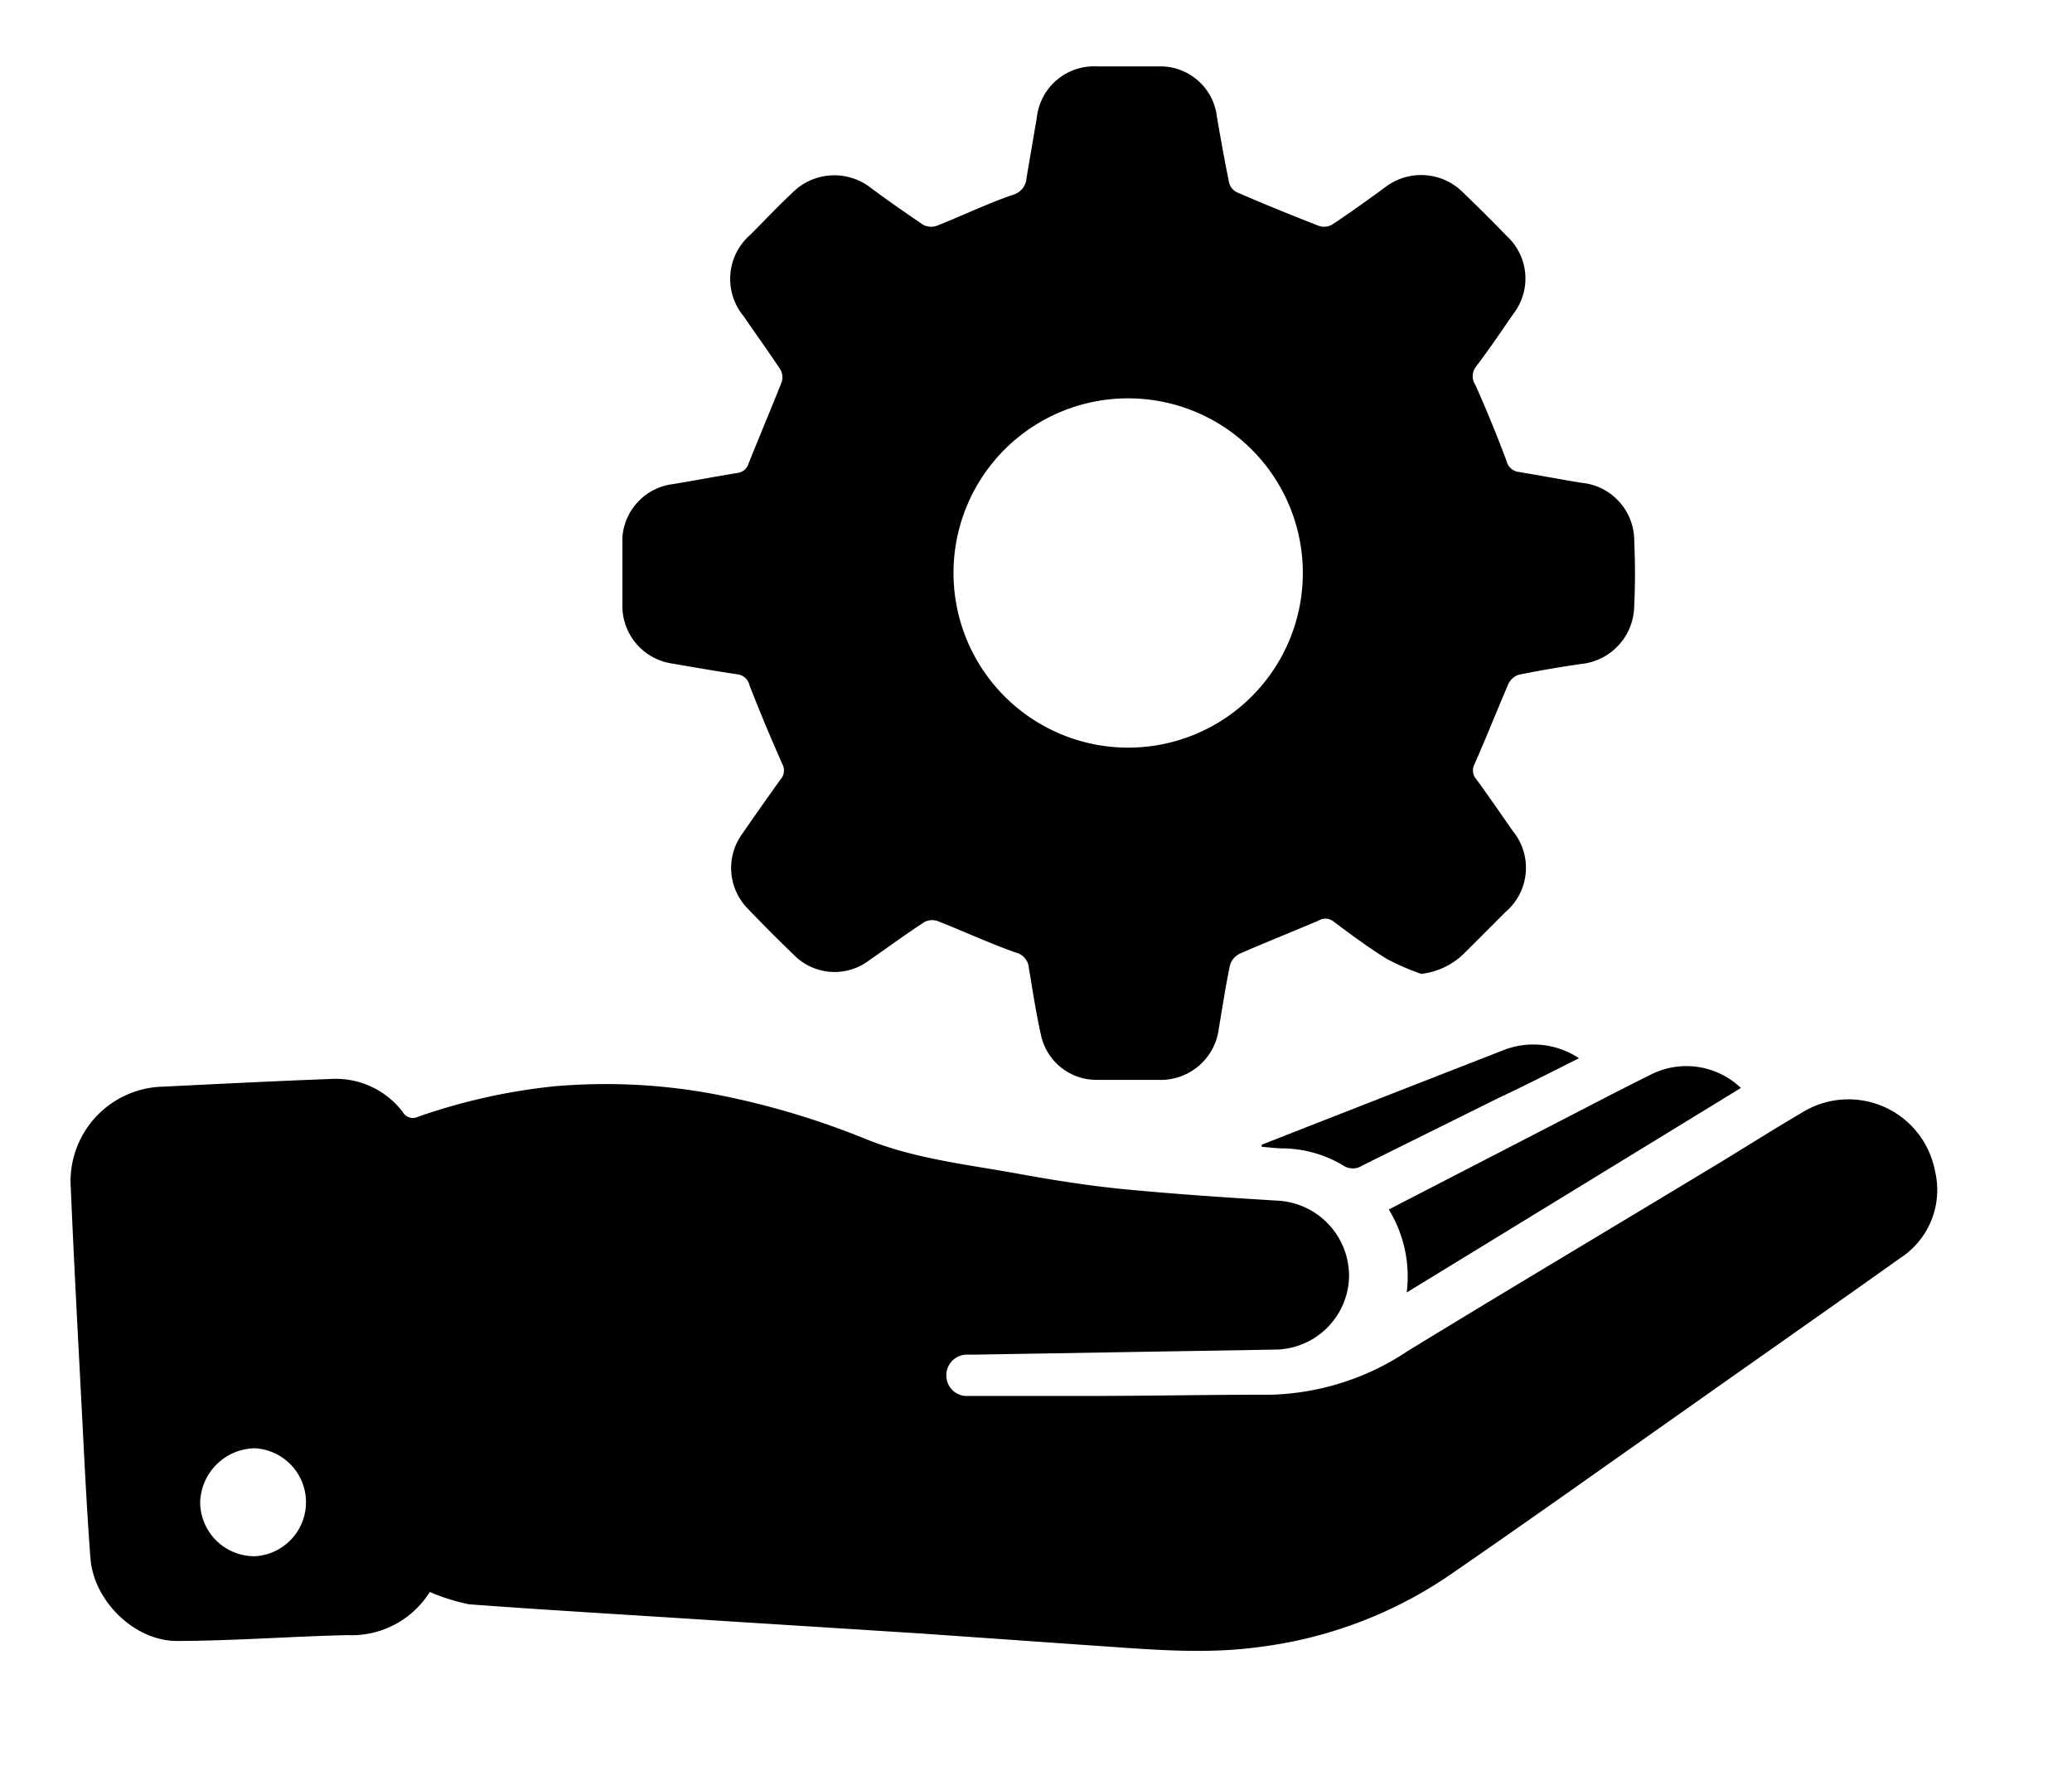
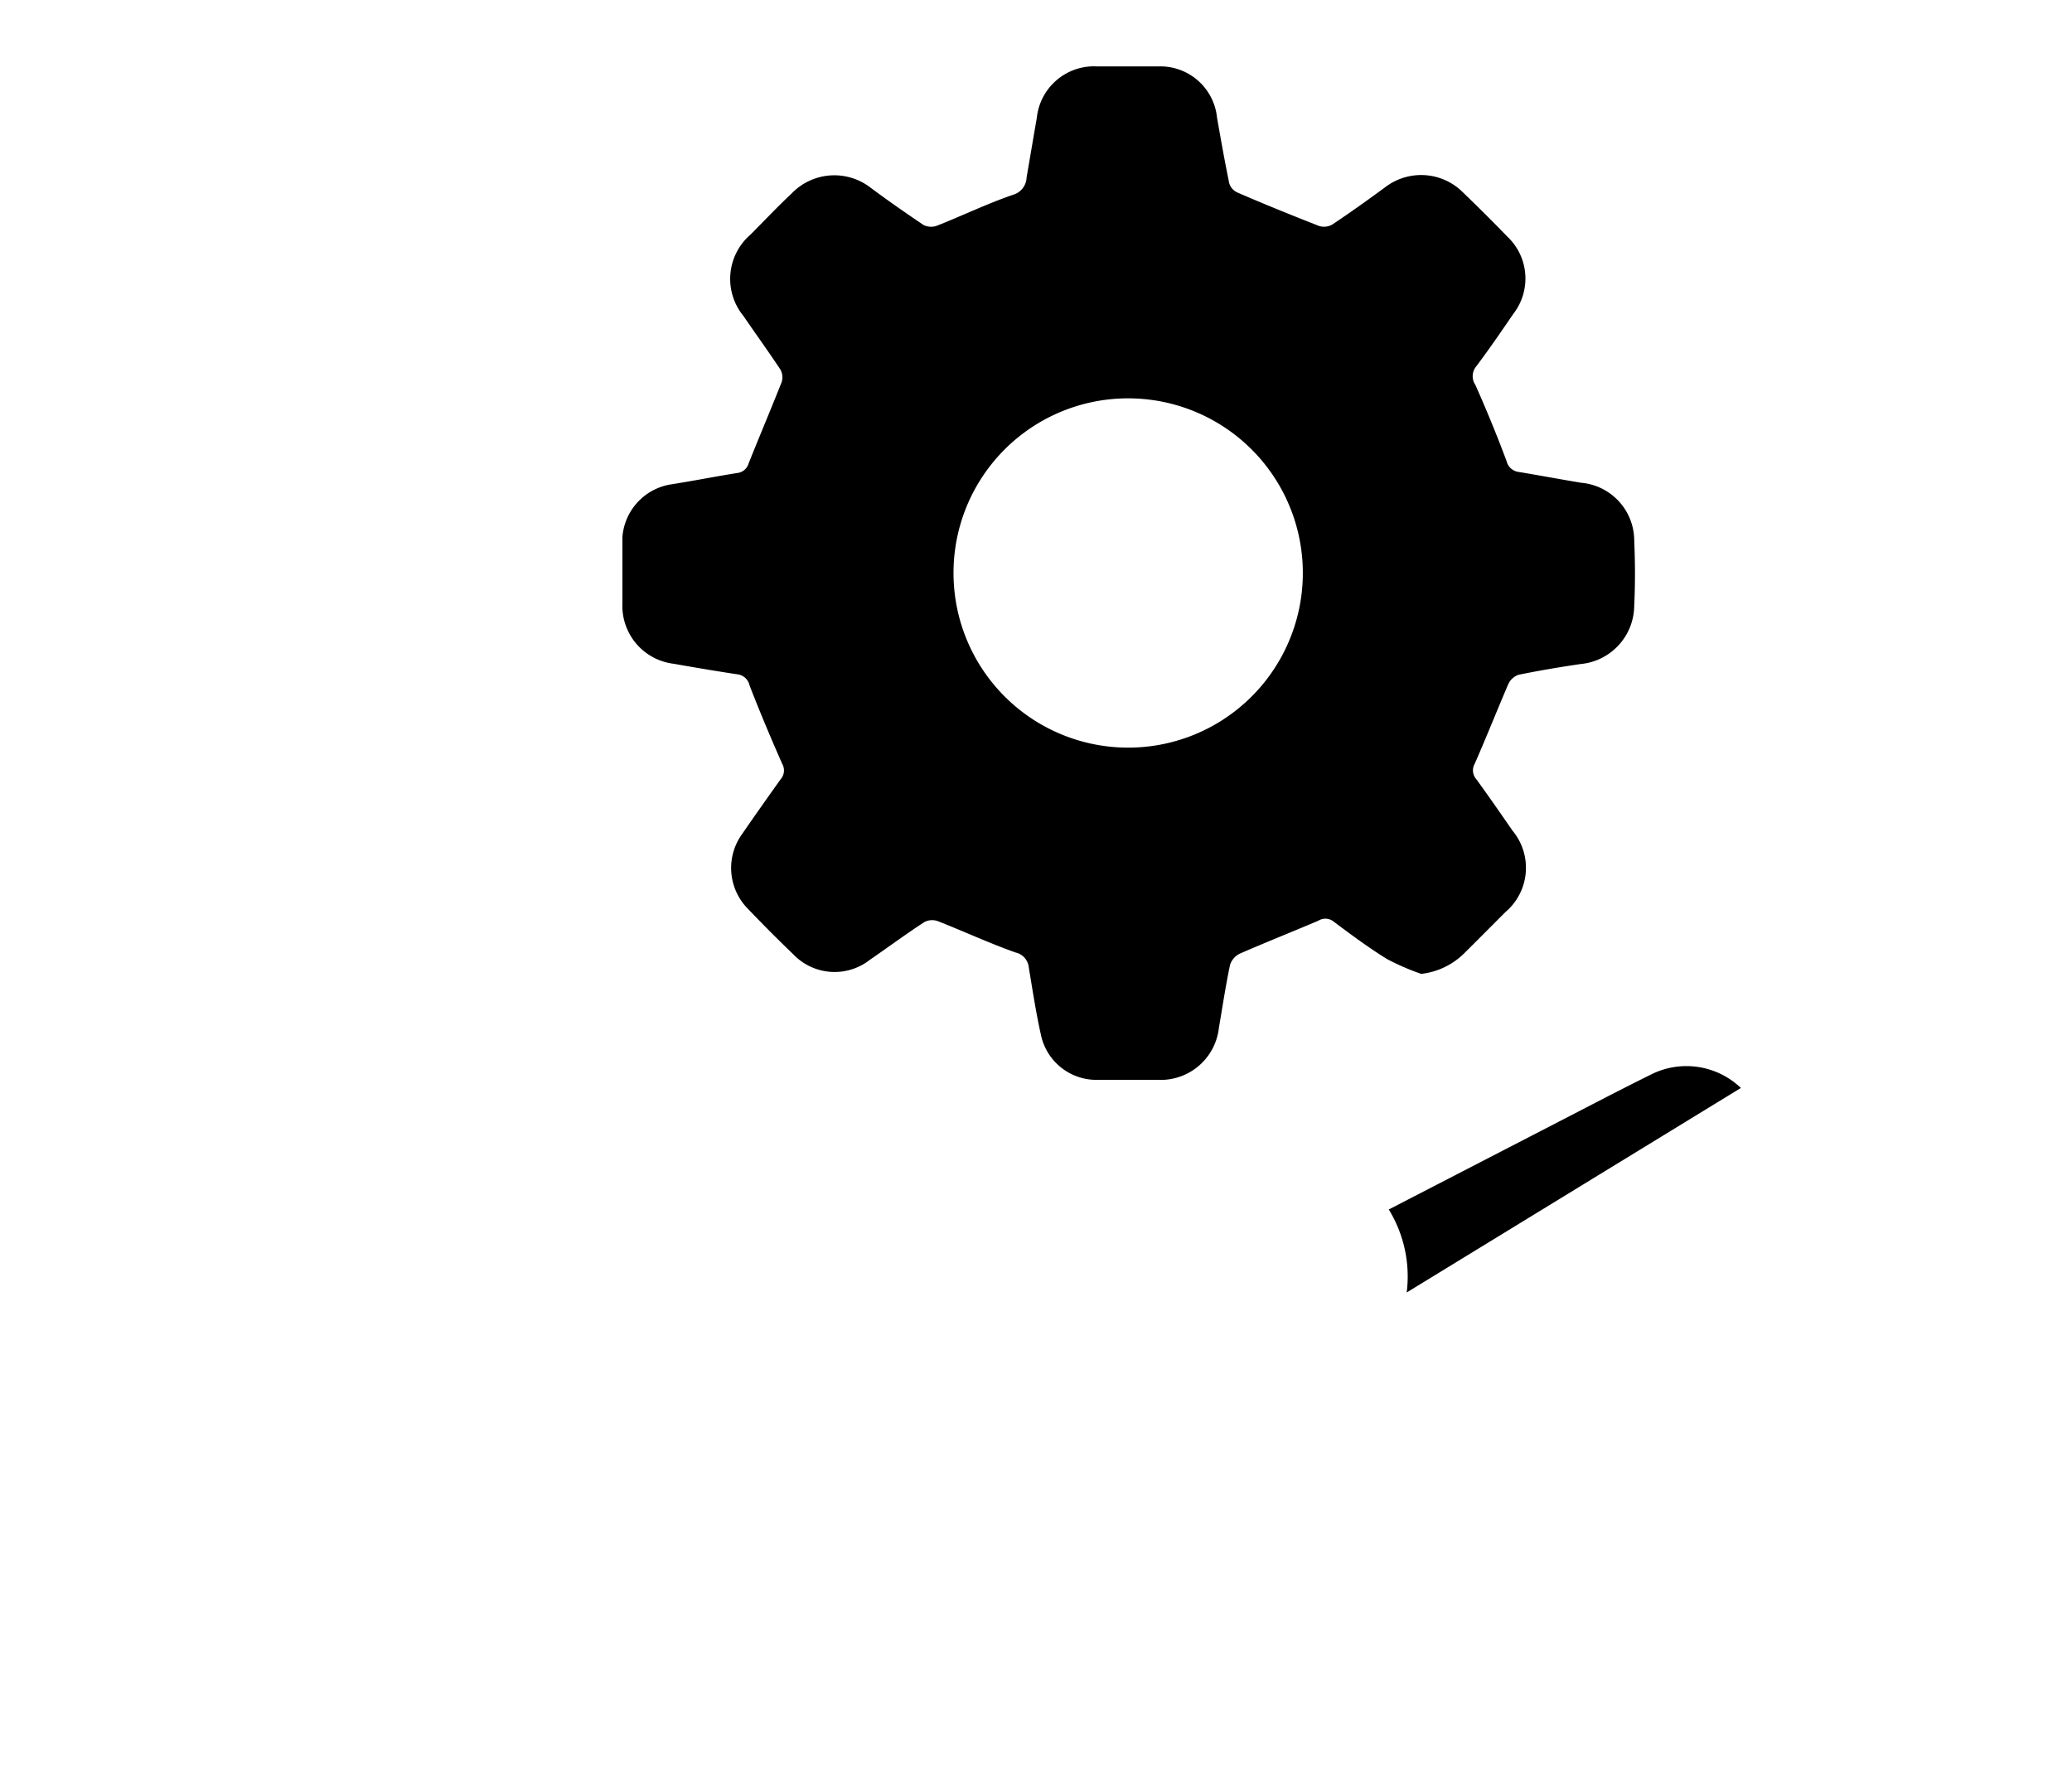
<svg xmlns="http://www.w3.org/2000/svg" id="Capa_1" data-name="Capa 1" viewBox="0 0 156 133">
-   <path d="M32.36,119.87a6.94,6.94,0,0,1-6.21,3.25c-4.28.1-8.56.43-12.83.44-3.19,0-6.26-3-6.51-6.22-.29-3.83-.47-7.68-.67-11.52-.28-5.45-.58-10.9-.81-16.36a7.13,7.13,0,0,1,7-7.64c4.21-.21,8.43-.42,12.64-.58a6.34,6.34,0,0,1,5.36,2.5.87.87,0,0,0,1.14.35,45,45,0,0,1,10.32-2.3,44.48,44.48,0,0,1,11.58.52,60.18,60.18,0,0,1,11.92,3.5c3.61,1.44,7.44,1.86,11.21,2.54,2.62.48,5.25.9,7.9,1.17,3.89.38,7.79.64,11.69.88a5.68,5.68,0,0,1,5.48,5.68A5.62,5.62,0,0,1,96,101.62L73.38,102l-.55,0a1.55,1.55,0,0,0-1.58,1.6,1.54,1.54,0,0,0,1.66,1.51l9.22,0c4.5,0,9-.1,13.49-.09a19.45,19.45,0,0,0,10.38-3.3c7.62-4.66,15.29-9.22,22.93-13.84,2.26-1.36,4.48-2.78,6.75-4.11a6.63,6.63,0,0,1,10,4.38,6.11,6.11,0,0,1-2.63,6.59c-5.18,3.69-10.39,7.33-15.58,11-6.14,4.32-12.25,8.68-18.43,12.93A32.57,32.57,0,0,1,94.92,124c-4.25.6-8.48.18-12.72-.1L69.39,123,53.61,122c-6.1-.4-12.2-.75-18.29-1.2A15,15,0,0,1,32.36,119.87Zm-13.19-2.69a4.07,4.07,0,0,0,0-8.13,4.19,4.19,0,0,0-4.1,4.1A4.09,4.09,0,0,0,19.17,117.18Z" />
  <path d="M107,73.33a18.6,18.6,0,0,1-2.58-1.12c-1.4-.87-2.72-1.85-4-2.81a1,1,0,0,0-1.17-.07c-2,.85-3.94,1.62-5.89,2.47a1.43,1.43,0,0,0-.75.85c-.33,1.57-.57,3.17-.84,4.75a4.41,4.41,0,0,1-4.58,3.91c-1.52,0-3,0-4.56,0a4.27,4.27,0,0,1-4.27-3.44c-.37-1.66-.62-3.34-.9-5a1.28,1.28,0,0,0-1-1.15c-2-.71-3.89-1.59-5.85-2.36a1.27,1.27,0,0,0-1,.06c-1.4.91-2.75,1.91-4.13,2.86a4.3,4.3,0,0,1-5.76-.43c-1.17-1.12-2.31-2.27-3.42-3.43a4.37,4.37,0,0,1-.42-5.63c.95-1.38,1.92-2.75,2.89-4.11a1,1,0,0,0,.12-1.17c-.88-2-1.69-3.92-2.46-5.91a1.06,1.06,0,0,0-.94-.83c-1.59-.24-3.18-.51-4.77-.79a4.39,4.39,0,0,1-3.86-4.52c0-1.67,0-3.35,0-5a4.35,4.35,0,0,1,3.74-4c1.65-.26,3.3-.59,4.95-.85a1,1,0,0,0,.81-.71c.8-2,1.67-4.06,2.48-6.1a1.19,1.19,0,0,0-.1-1c-.89-1.34-1.84-2.65-2.76-4a4.4,4.4,0,0,1,.52-6.13c1-1,2-2.07,3.09-3.09a4.46,4.46,0,0,1,5.94-.46c1.34,1,2.67,1.92,4,2.82a1.29,1.29,0,0,0,1,.06c1.93-.76,3.8-1.67,5.76-2.34a1.4,1.4,0,0,0,1-1.29c.26-1.5.51-3,.77-4.49A4.33,4.33,0,0,1,82.59,5Q84.92,5,87.24,5a4.29,4.29,0,0,1,4.39,3.86c.29,1.65.58,3.3.92,4.94a1.11,1.11,0,0,0,.58.68c2,.87,4.1,1.72,6.17,2.53a1.24,1.24,0,0,0,1-.1c1.37-.91,2.71-1.87,4-2.82a4.45,4.45,0,0,1,5.86.41c1.12,1.08,2.22,2.17,3.3,3.29a4.34,4.34,0,0,1,.48,5.84c-.91,1.33-1.82,2.66-2.79,3.95a1.16,1.16,0,0,0-.07,1.4c.84,1.89,1.63,3.81,2.35,5.74a1.07,1.07,0,0,0,.94.82c1.56.26,3.11.55,4.67.81a4.38,4.38,0,0,1,4,4.32c.07,1.64.08,3.29,0,4.94A4.45,4.45,0,0,1,119,50c-1.56.23-3.12.49-4.67.81a1.32,1.32,0,0,0-.77.7c-.86,2-1.65,4-2.53,6a1,1,0,0,0,.12,1.16c.93,1.28,1.83,2.58,2.73,3.88a4.37,4.37,0,0,1-.53,6.12c-1,1-2.1,2.11-3.16,3.16A5.47,5.47,0,0,1,107,73.33ZM71.79,43.08A13.15,13.15,0,1,0,85.32,30,13.14,13.14,0,0,0,71.79,43.08Z" />
  <path d="M105.91,97.32a9.65,9.65,0,0,0-1.35-6.25l12.78-6.6c2.31-1.19,4.61-2.4,6.94-3.55a5.93,5.93,0,0,1,6.79,1Z" />
-   <path d="M95,86.19q9.1-3.57,18.23-7.13a6.2,6.2,0,0,1,5.65.62c-2.12,1.07-4.09,2.07-6.07,3l-10.24,5.08a1.28,1.28,0,0,1-1.43,0,9.08,9.08,0,0,0-4.5-1.29c-.55,0-1.1-.08-1.65-.12Z" />
</svg>